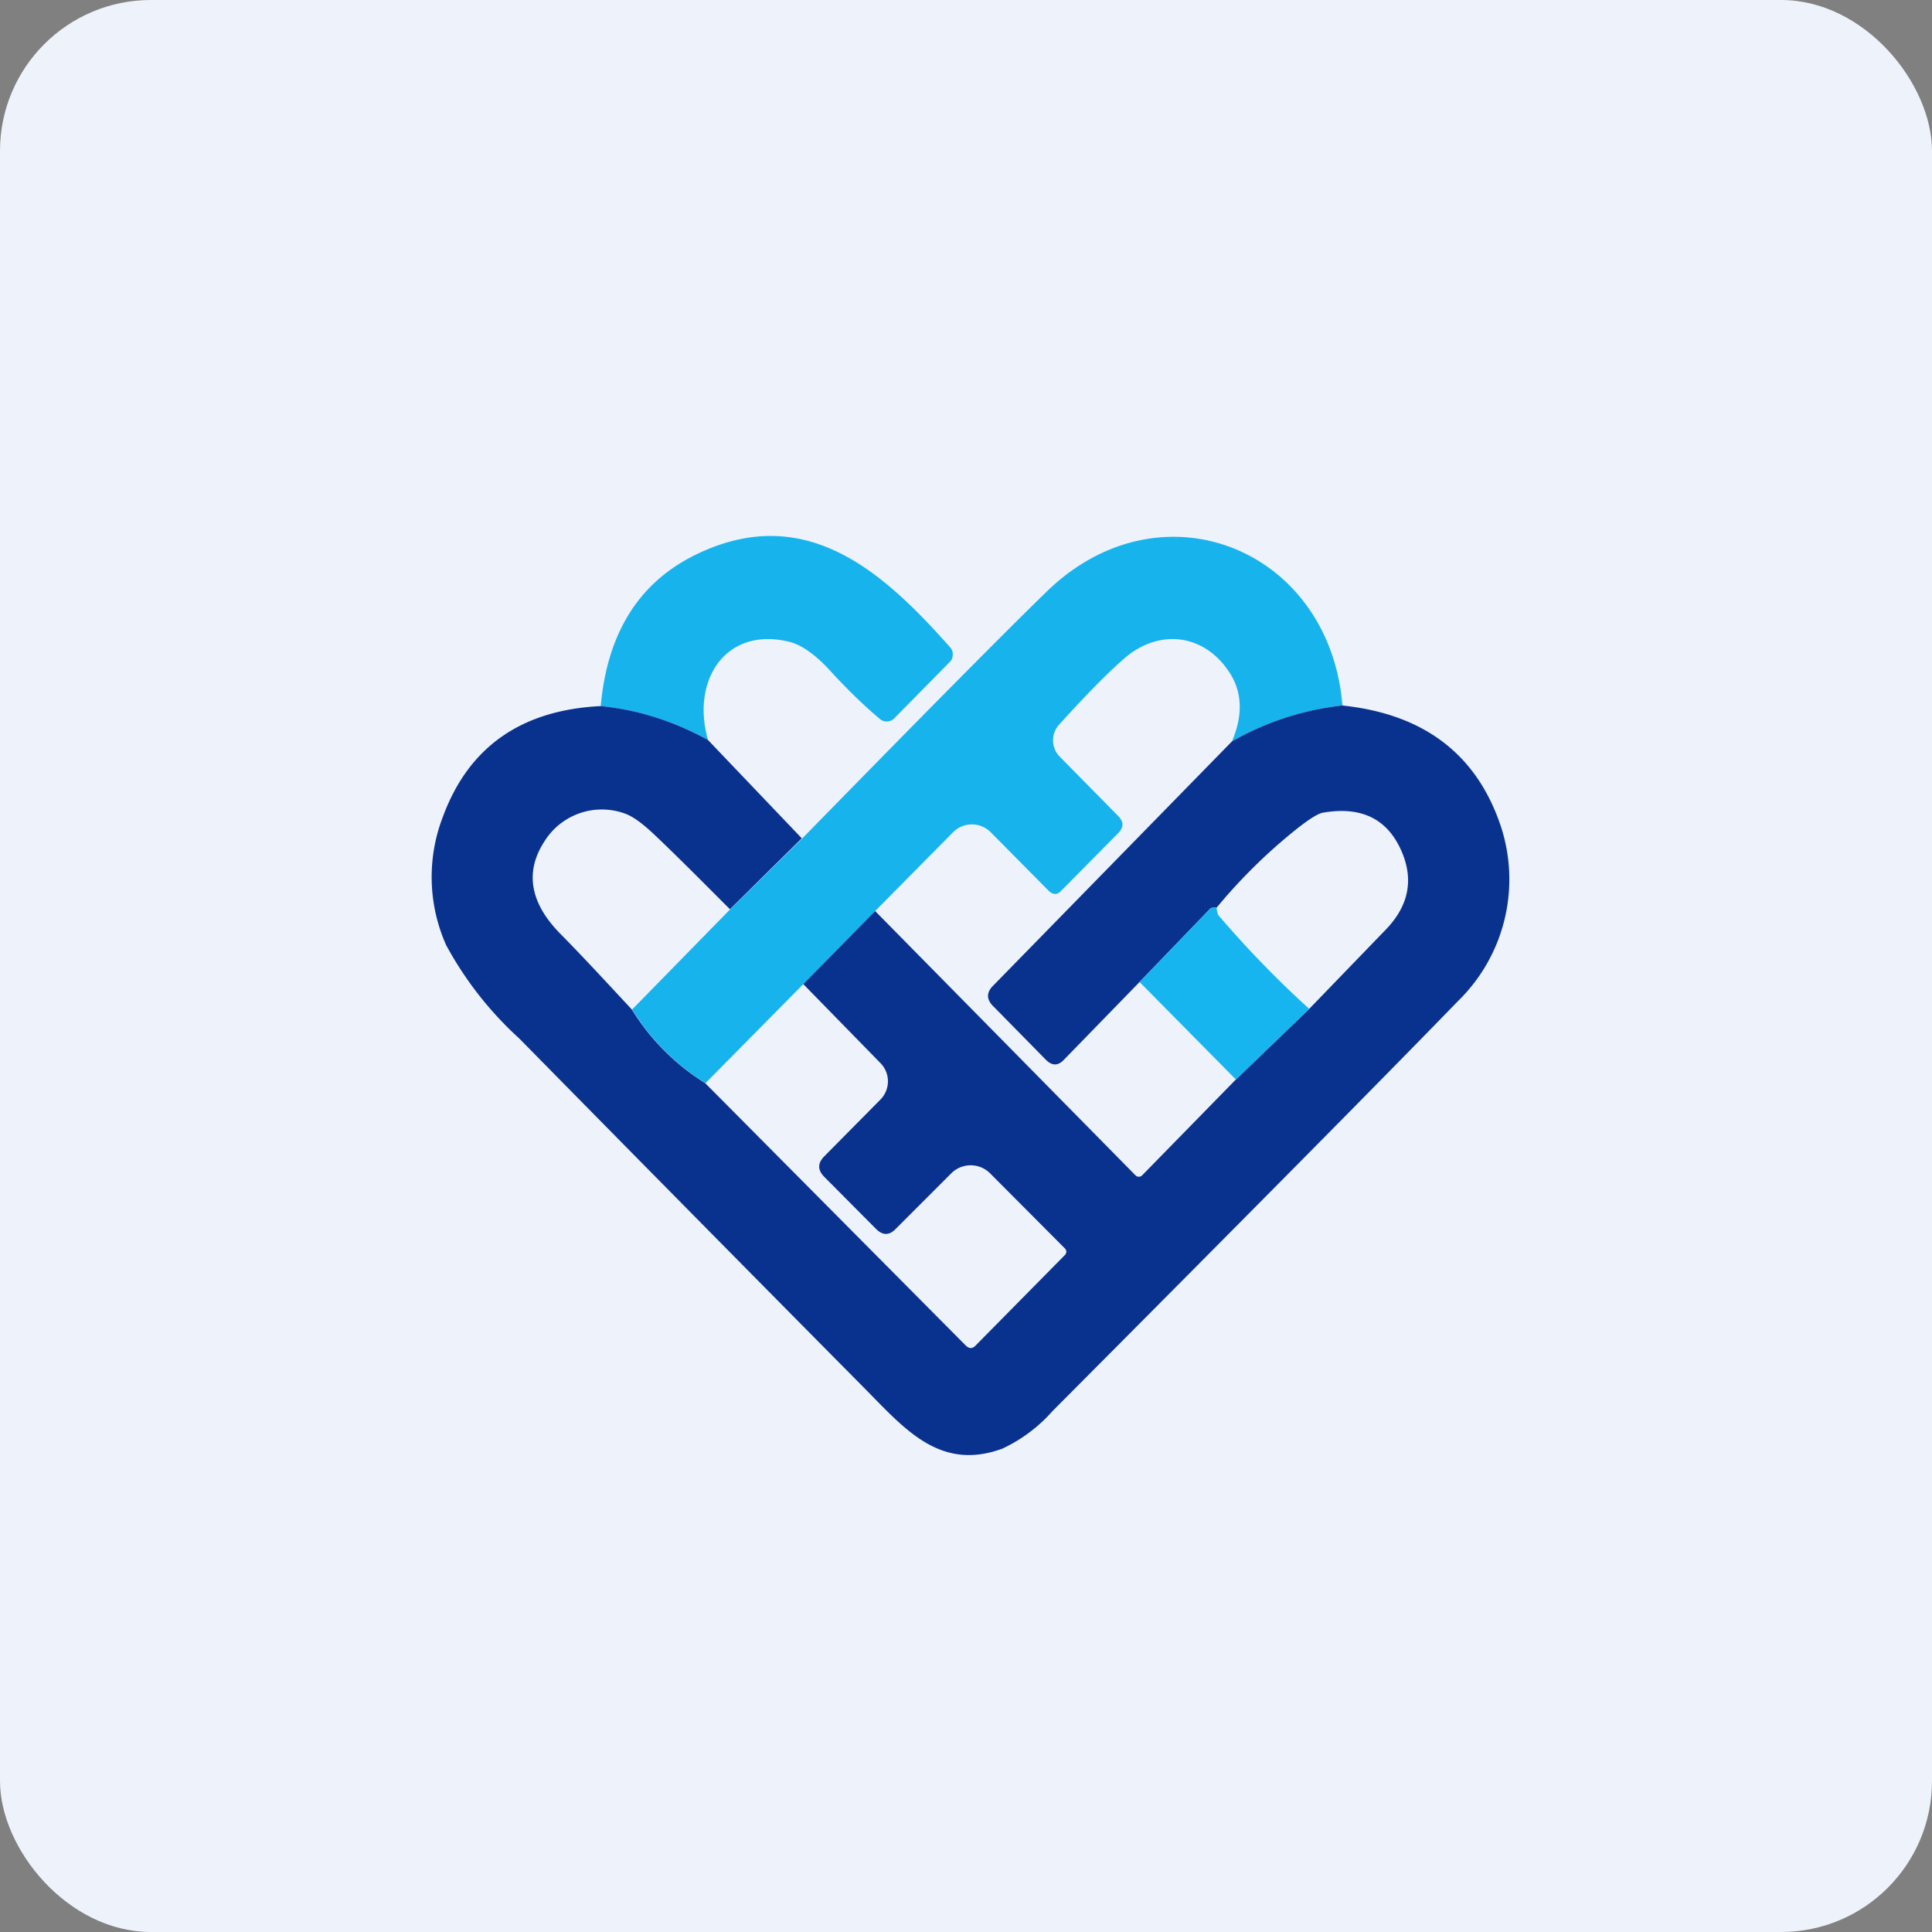
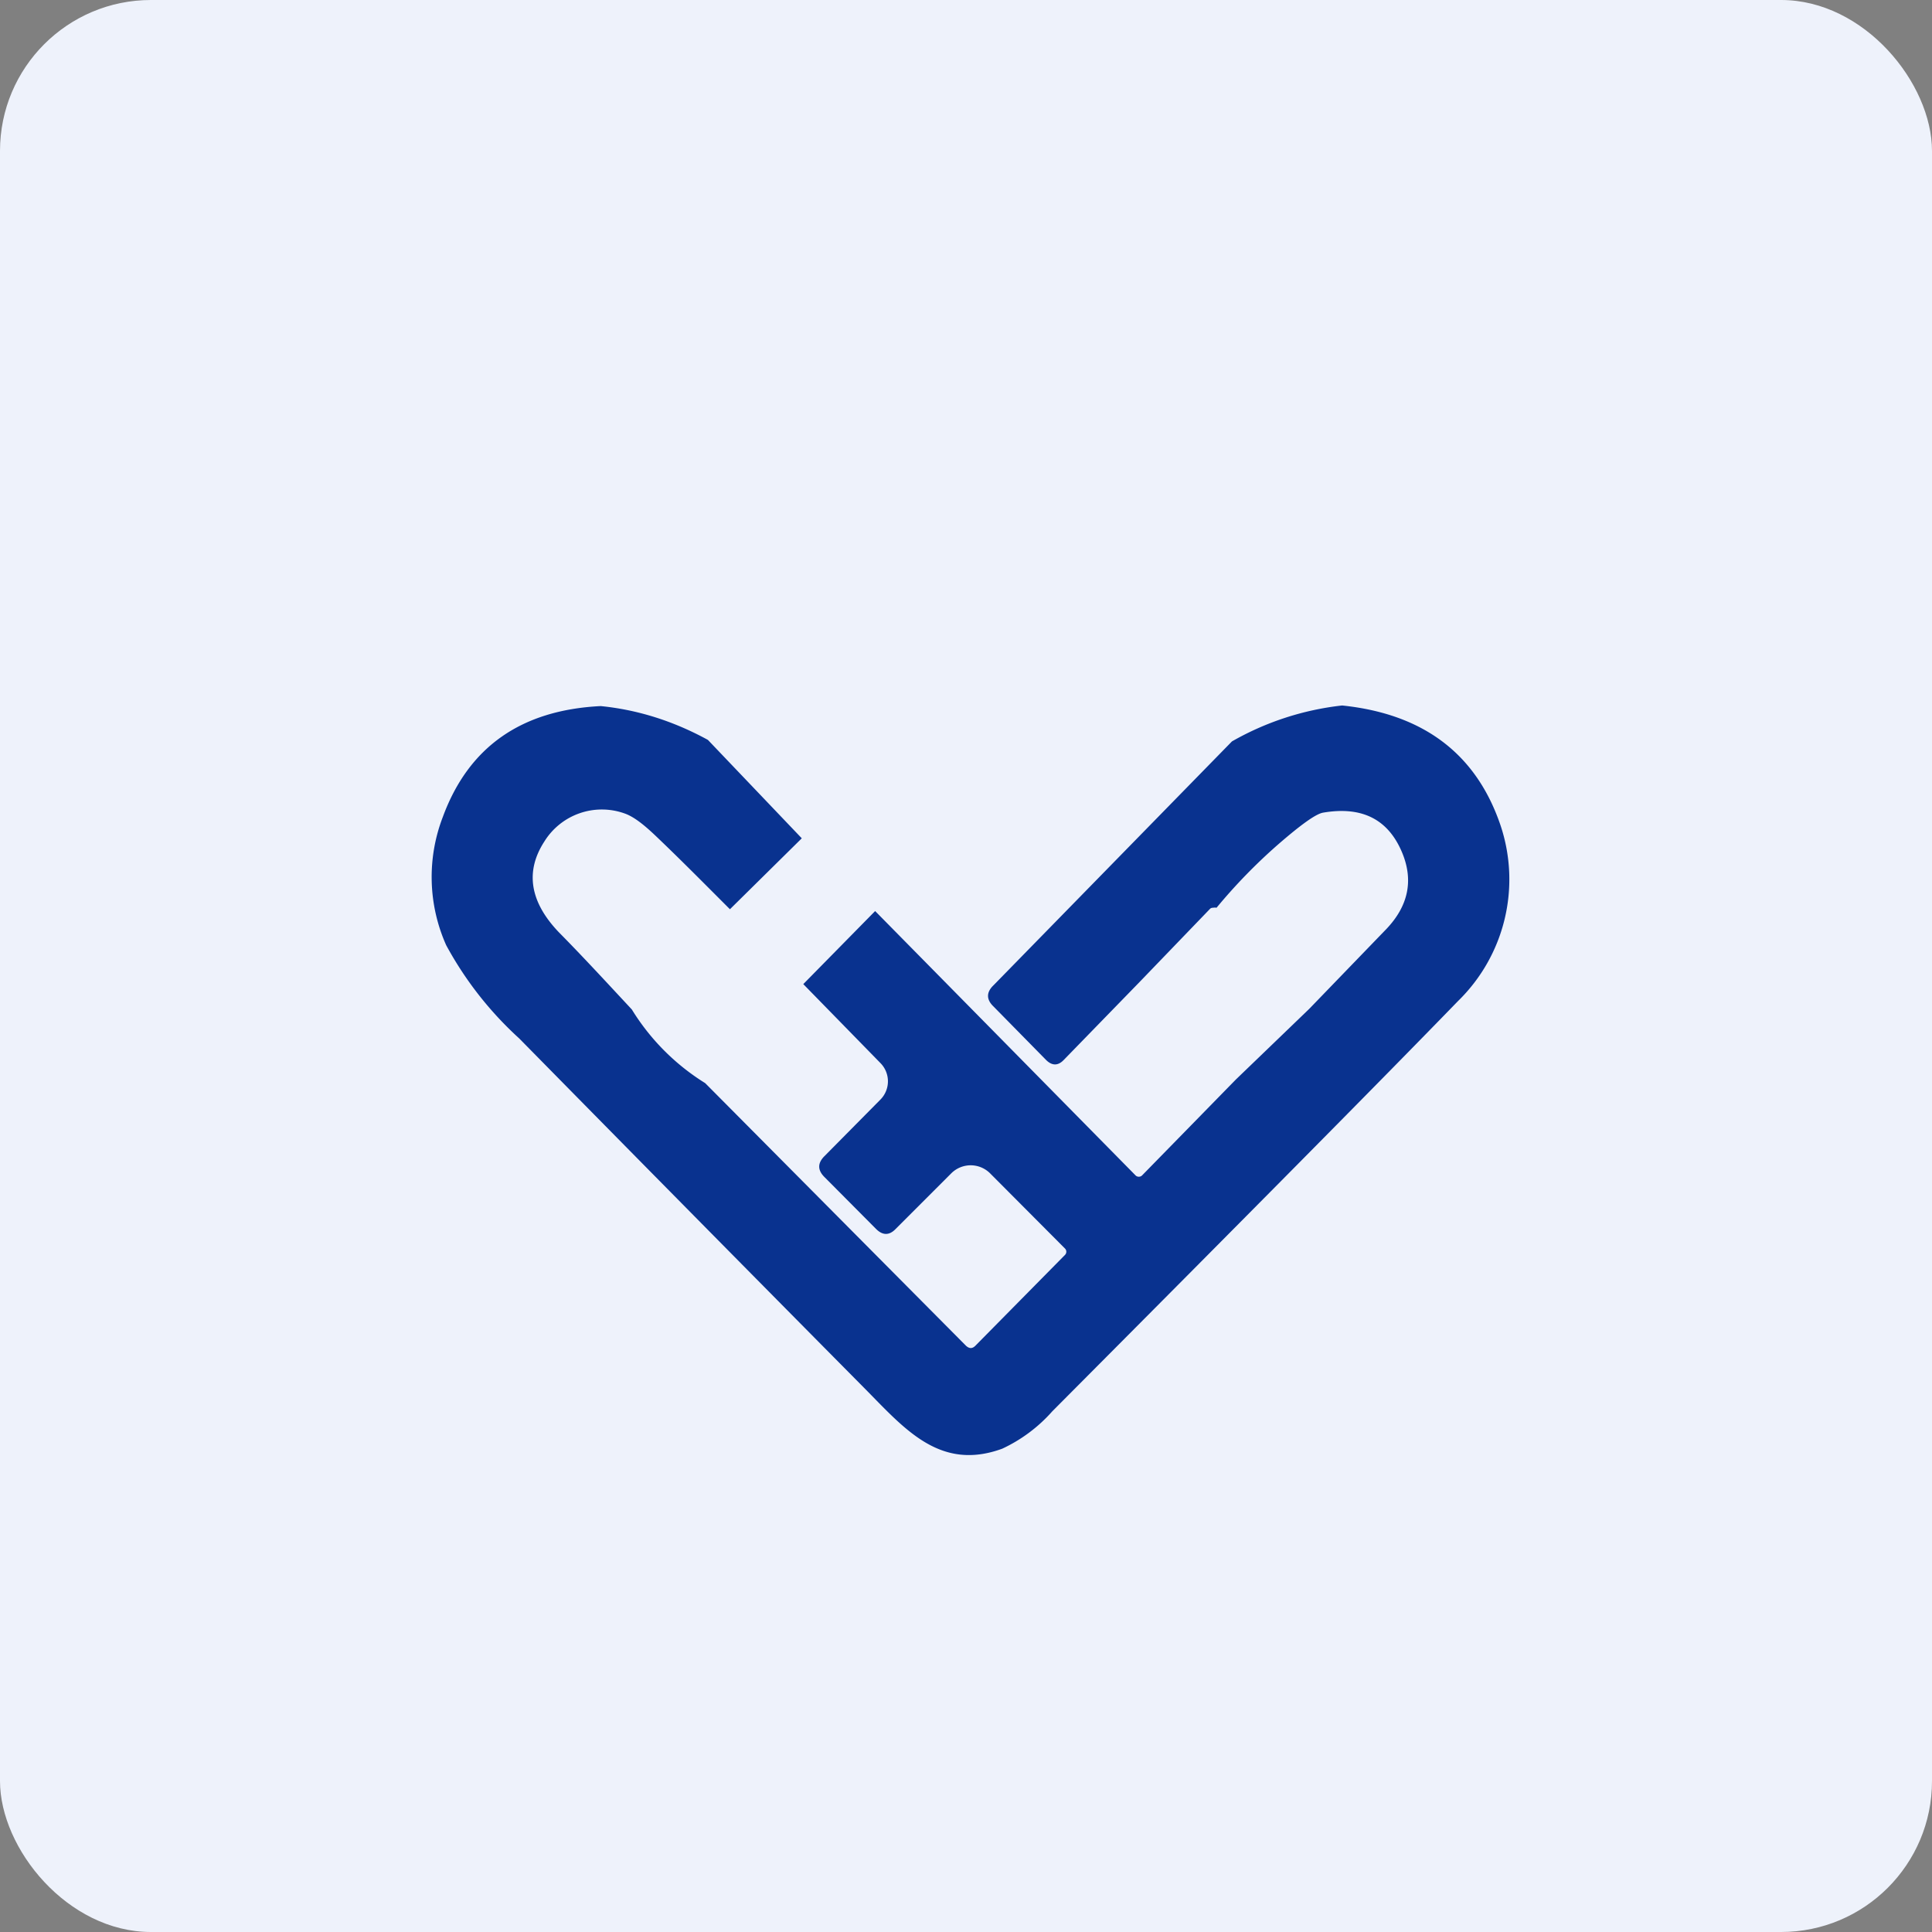
<svg xmlns="http://www.w3.org/2000/svg" width="64" height="64" viewBox="0 0 64 64">
  <rect x="0" y="0" width="64" height="64" fill="#808080" stroke="none" />
  <rect x="0" y="0" width="64" height="64" rx="5" ry="5" fill="#eef2fb" />
-   <path fill="#eef2fb" d="M 2.75,2 L 61.55,2 L 61.55,60.80 L 2.75,60.80 L 2.75,2" />
-   <path d="M 23.45,24.51 A 9.36,9.36 0 0,0 19.90,23.39 C 20.12,20.93 21.20,19.24 23.14,18.33 C 26.71,16.65 29.26,18.94 31.48,21.45 C 31.54,21.52 31.57,21.60 31.56,21.69 C 31.56,21.78 31.53,21.87 31.46,21.93 L 29.62,23.80 A 0.35,0.35 0 0,1 29.39,23.90 A 0.34,0.34 0 0,1 29.15,23.82 C 28.58,23.34 28.08,22.84 27.61,22.34 C 27.06,21.71 26.54,21.34 26.10,21.25 C 24.04,20.77 22.89,22.53 23.45,24.50 L 23.45,24.51 M 44.46,23.37 A 9.45,9.45 0 0,0 40.81,24.56 C 41.19,23.67 41.15,22.88 40.69,22.22 C 39.83,20.96 38.33,20.83 37.20,21.85 C 36.64,22.34 35.94,23.06 35.08,24.01 A 0.77,0.77 0 0,0 35.10,25.06 L 37.04,27.03 C 37.23,27.22 37.23,27.41 37.04,27.60 L 35.16,29.50 C 35.03,29.65 34.88,29.65 34.73,29.50 L 32.82,27.57 A 0.88,0.88 0 0,0 31.57,27.57 L 29,30.17 L 26.62,32.59 L 23.37,35.88 A 7.49,7.49 0 0,1 20.94,33.44 L 24.19,30.12 L 26.57,27.78 C 30.55,23.71 33.24,20.99 34.65,19.62 C 38.43,15.91 44.04,18.15 44.47,23.37 L 44.46,23.37" fill="#17b3ed" />
  <path d="M 19.90,23.39 C 21.11,23.51 22.30,23.88 23.45,24.51 L 26.56,27.77 L 24.18,30.12 C 23.34,29.28 22.53,28.46 21.71,27.68 C 21.30,27.29 20.98,27.05 20.70,26.95 A 2.24,2.24 0 0,0 18.03,27.88 C 17.39,28.87 17.55,29.88 18.52,30.89 C 19.32,31.70 20.12,32.57 20.93,33.44 A 7.49,7.49 0 0,0 23.36,35.88 L 32,44.58 C 32.11,44.68 32.21,44.68 32.31,44.58 L 35.28,41.57 A 0.15,0.15 0 0,0 35.28,41.36 L 32.80,38.87 A 0.91,0.91 0 0,0 31.51,38.87 L 29.67,40.71 C 29.46,40.93 29.24,40.93 29.02,40.71 L 27.31,38.99 C 27.08,38.76 27.08,38.53 27.31,38.30 L 29.17,36.42 A 0.86,0.86 0 0,0 29.17,35.22 L 26.61,32.60 L 28.99,30.18 L 37.62,38.94 A 0.15,0.15 0 0,0 37.73,38.98 A 0.15,0.15 0 0,0 37.83,38.94 L 40.94,35.76 L 43.37,33.42 L 45.93,30.77 C 46.65,30.01 46.83,29.17 46.45,28.25 C 45.99,27.14 45.12,26.70 43.83,26.92 C 43.59,26.96 43.09,27.32 42.32,27.99 A 18.17,18.17 0 0,0 40.30,30.07 A 0.29,0.29 0 0,0 40.19,30.07 A 0.15,0.15 0 0,0 40.09,30.10 L 37.75,32.53 L 35.24,35.11 C 35.05,35.31 34.85,35.31 34.65,35.11 L 32.91,33.34 C 32.67,33.11 32.67,32.87 32.91,32.64 L 40.81,24.56 A 9.45,9.45 0 0,1 44.46,23.37 C 47.16,23.65 48.91,24.98 49.71,27.35 A 5.63,5.63 0 0,1 48.30,33.16 C 45.77,35.77 41.28,40.30 34.86,46.75 A 5.07,5.07 0 0,1 33.20,47.99 C 31.12,48.75 29.95,47.31 28.62,45.97 A 4910.85,4910.85 0 0,1 17.20,34.40 A 11.70,11.70 0 0,1 14.78,31.31 A 5.54,5.54 0 0,1 14.67,27.06 C 15.52,24.75 17.26,23.52 19.90,23.39 L 19.90,23.39" fill="#09328f" />
-   <path d="M 40.30,30.07 C 40.30,30.13 40.32,30.17 40.33,30.22 C 40.33,30.28 40.36,30.32 40.39,30.35 A 33.59,33.59 0 0,0 43.37,33.42 L 40.94,35.76 L 37.75,32.53 L 40.09,30.10 A 0.15,0.15 0 0,1 40.19,30.06 L 40.30,30.07" fill="#17b5ef" />
</svg>